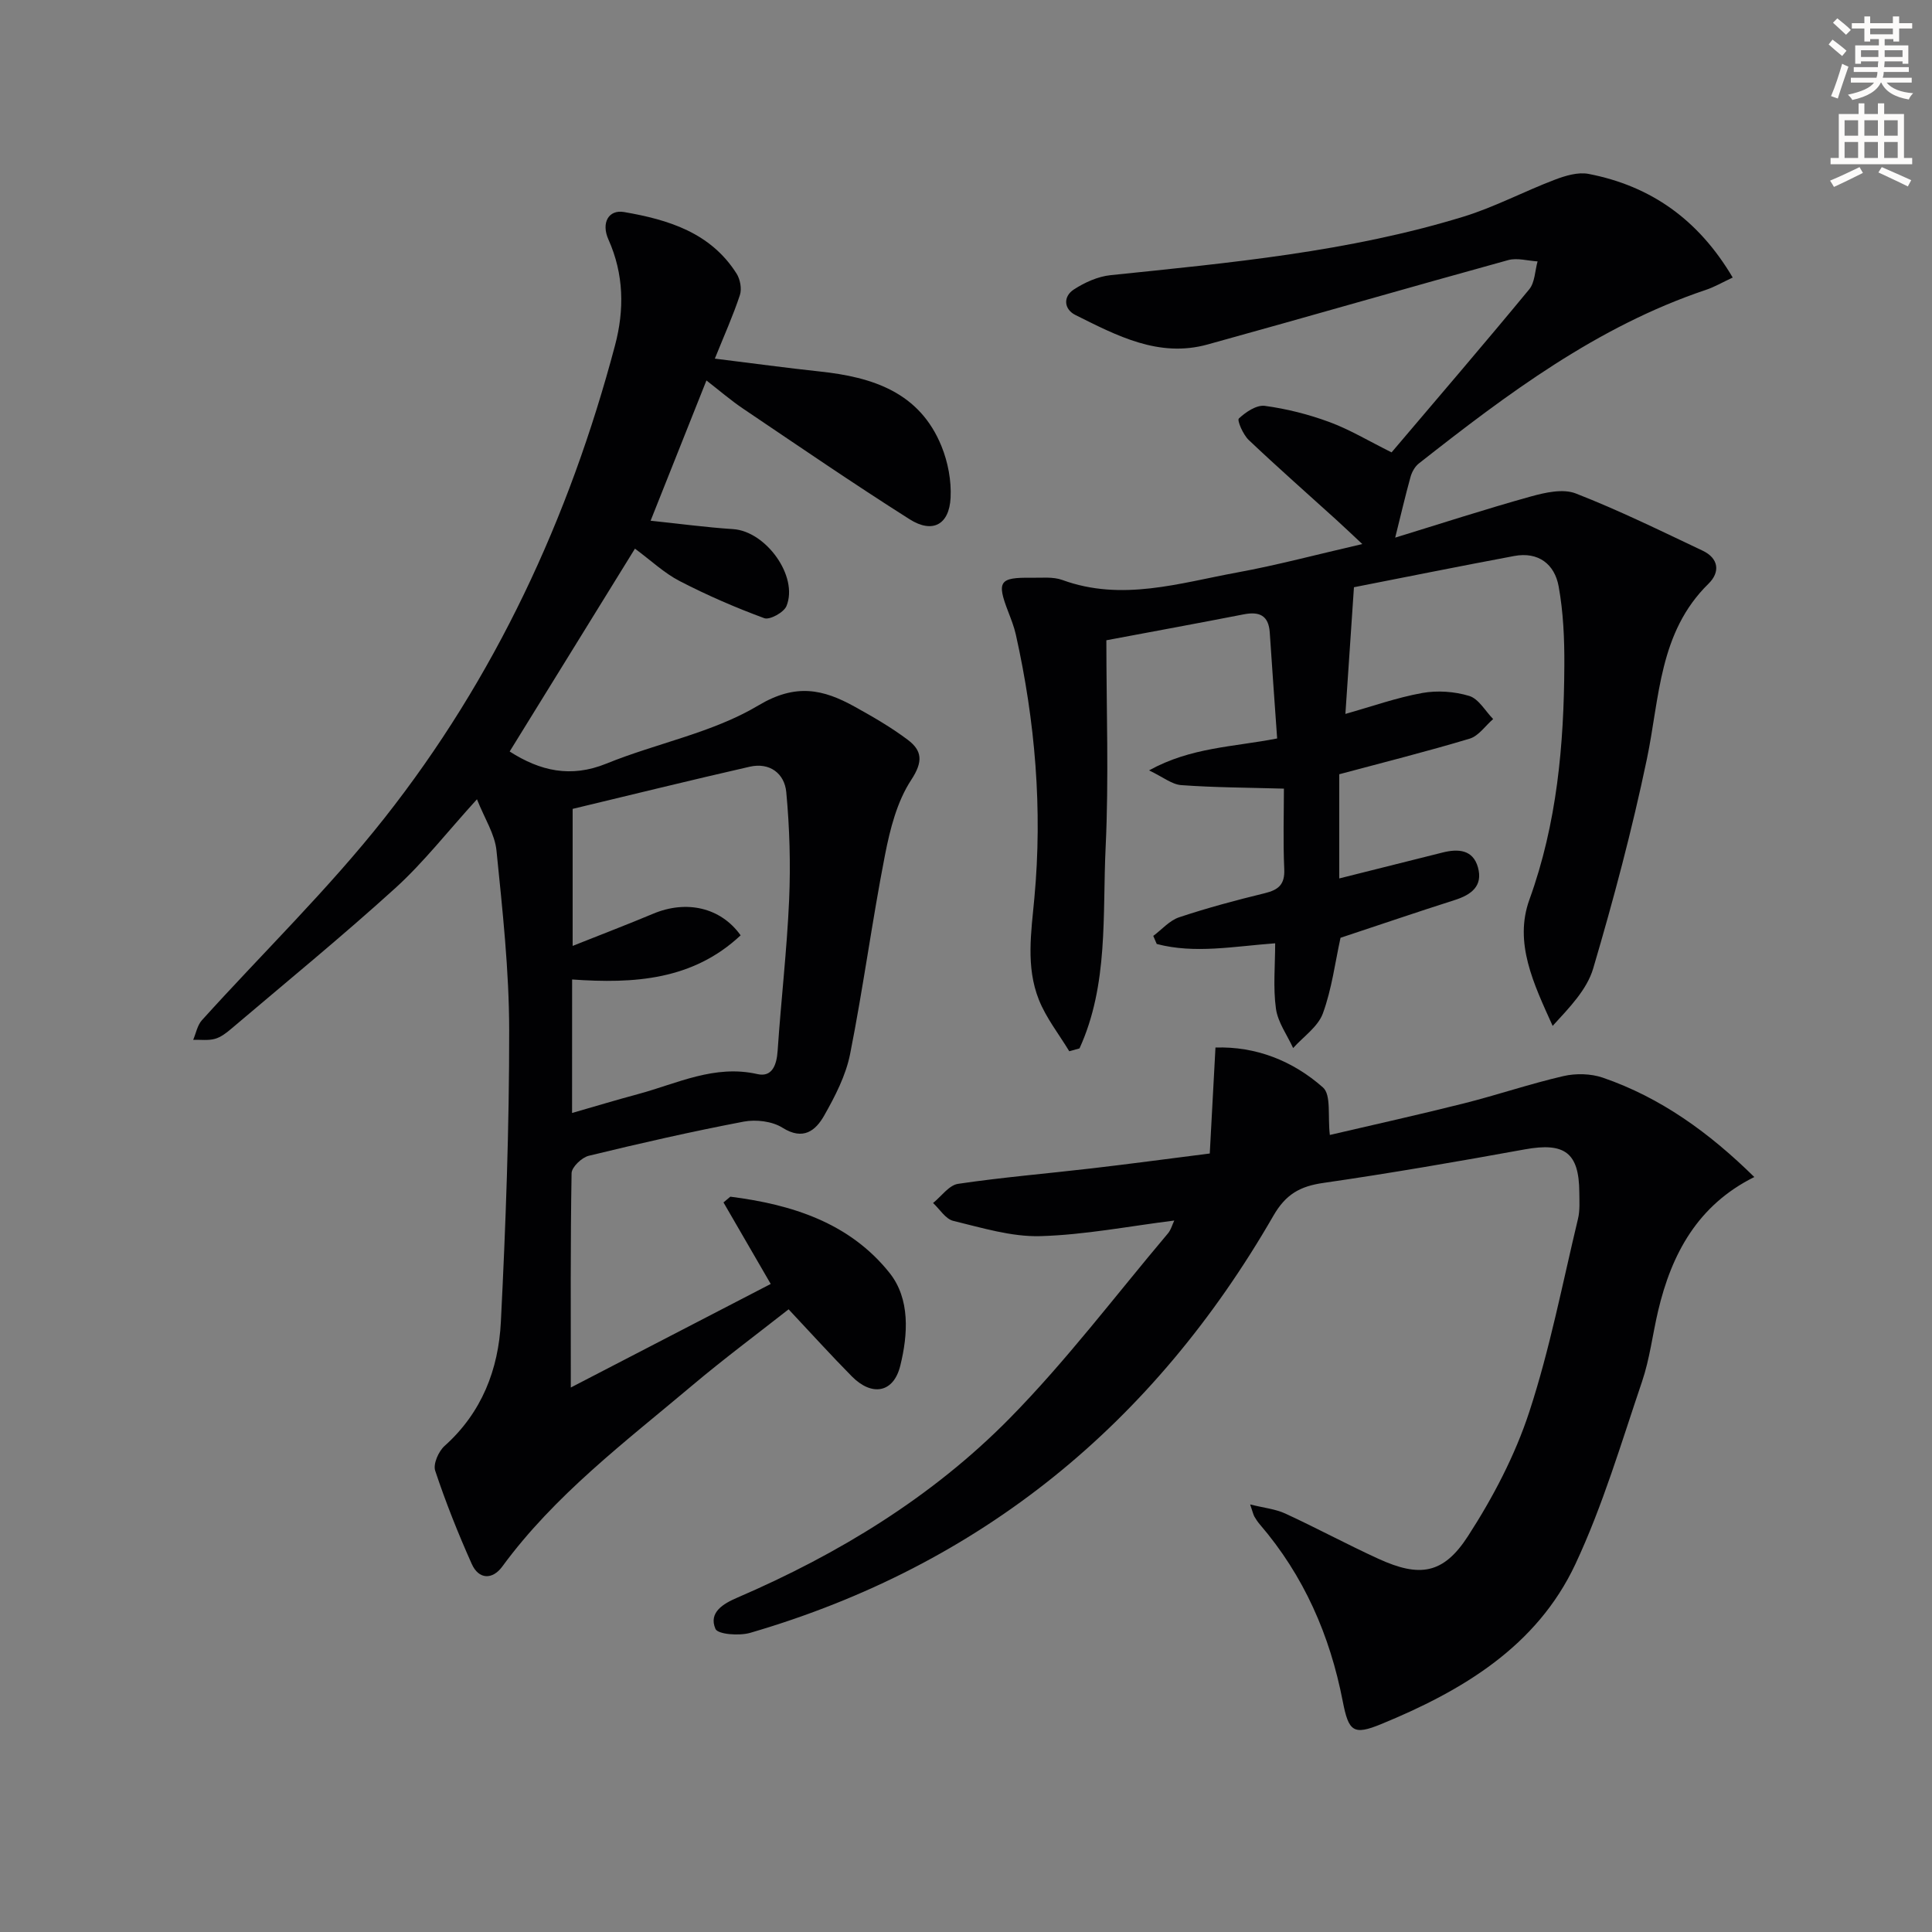
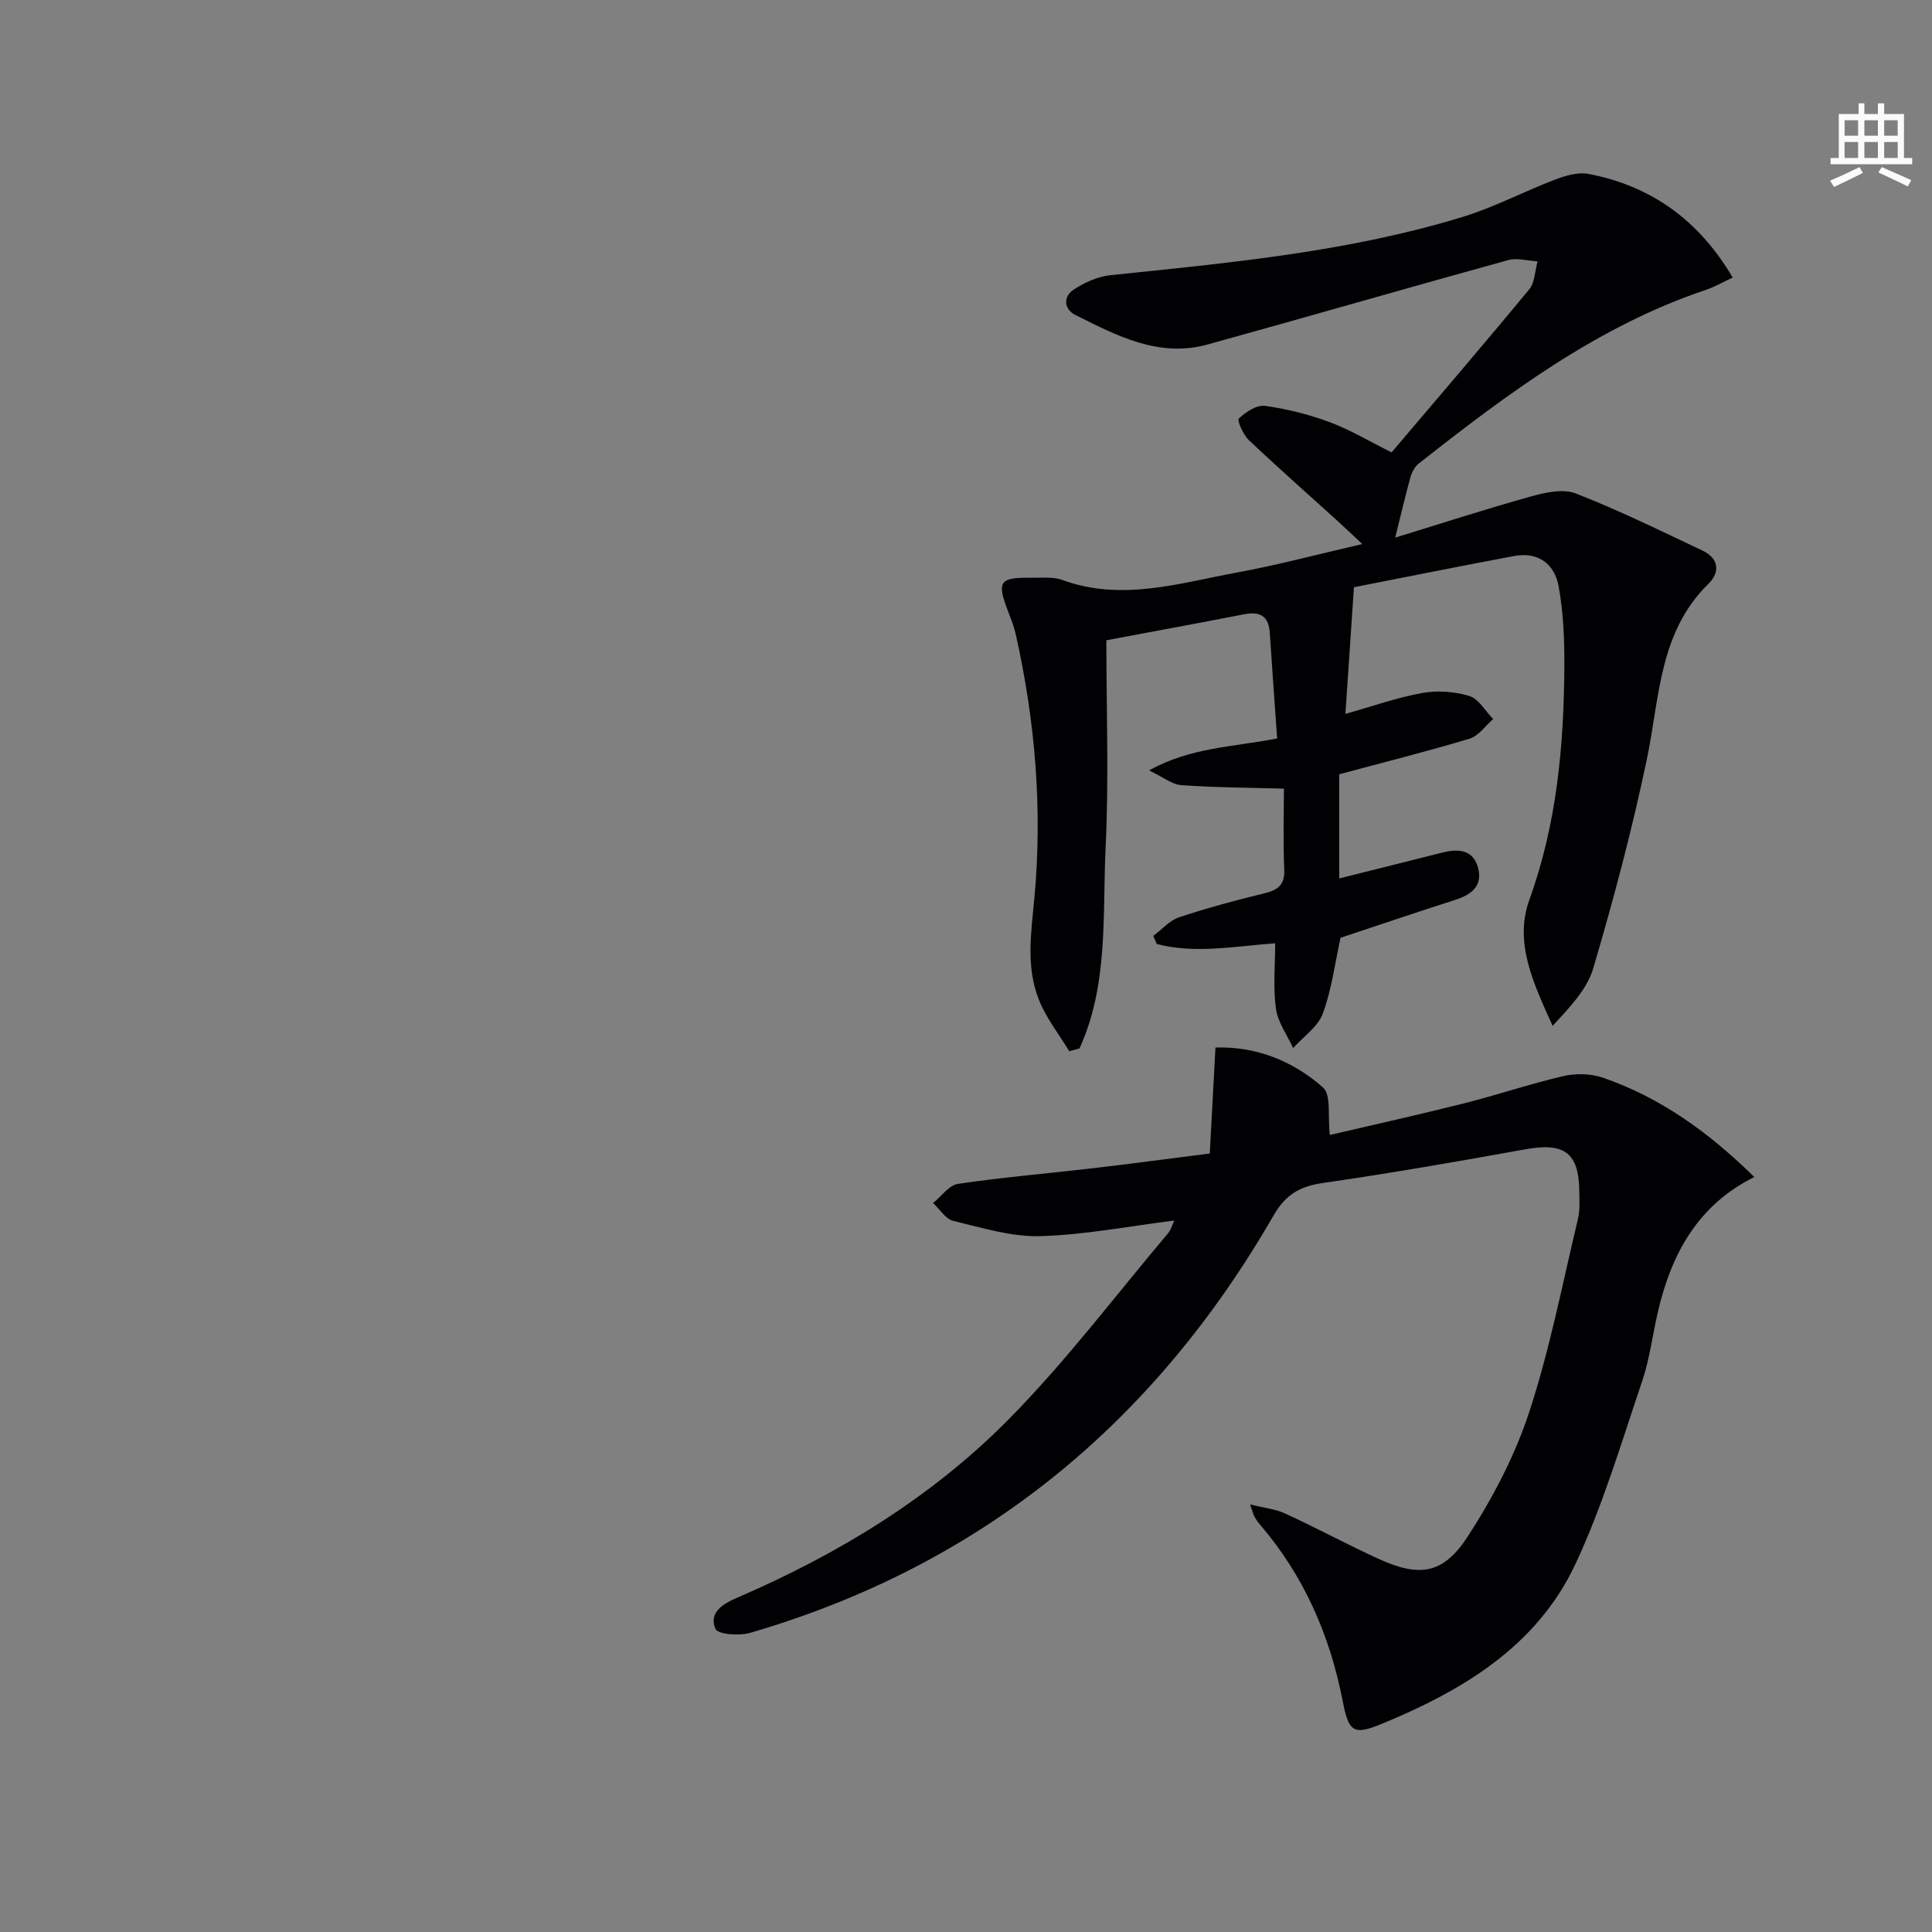
<svg xmlns="http://www.w3.org/2000/svg" enable-background="new 0 0 400 400" viewBox="0 0 400 400">
  <rect x="0" y="0" width="400" height="400" fill="#808080" stroke="none" />
-   <path d="m378.6 9.2.8-1c.9.7 1.9 1.4 2.9 2.3l-.9 1.1c-1.1-.9-2-1.7-2.8-2.4zm.5 10.7c.9-2.1 1.6-4.3 2.3-6.7.4.2.8.4 1.3.6-.7 2.1-1.5 4.3-2.2 6.6zm.4-15.2.9-.9c1 .8 2 1.6 2.8 2.4l-1 1c-1-.9-1.9-1.8-2.7-2.5zm12.5-1.3h1.2v1.4h2.7v1.1h-2.7v2.7h-1.2v-.5h-1.8v1.3h4.9v3.8h-1.2v-.5h-3.7c0 .4-.1.9-.1 1.2h5.1v1h-5.2c0 .5-.1.9-.2 1.2h6v1h-5.2c1.1 1.3 2.9 2 5.5 2.2-.4.4-.7.8-.9 1.3-2.9-.5-4.8-1.6-5.7-3.5h-.1c-.8 1.7-2.7 2.9-5.9 3.6-.2-.4-.6-.8-.9-1.1 2.8-.6 4.6-1.4 5.4-2.5h-4.8v-1h5.3c.1-.3.2-.7.2-1.2h-4.9v-1h5c0-.4 0-.8.1-1.2h-3.6v.5h-1.2v-3.8h4.9v-1.3h-1.8v.5h-1.2v-2.7h-2.6v-1.1h2.6v-1.4h1.2v1.4h4.7v-1.4zm-6.7 8.4h3.6c0-.4 0-.9 0-1.4h-3.6zm1.9-4.7h4.7v-1.2h-4.7zm6.7 3.3h-3.7v1.4h3.7z" fill="#fcfbfa" />
  <path d="m384.7 21.4h1.3v2.2h2.8v-2.2h1.3v2.2h4.1v9.1h1.7v1.3h-16.9v-1.3h1.7v-9.1h4.1v-2.2zm.3 13.2.7 1.2c-1.8.9-3.8 1.9-6 2.9-.2-.4-.5-.8-.8-1.3 2.4-1 4.4-2 6.1-2.8zm-3.1-6.5h2.8v-3.2h-2.8zm0 4.6h2.8v-3.3h-2.8zm4.1-4.6h2.8v-3.2h-2.8zm0 4.6h2.8v-3.3h-2.8zm3.6 1.9c2.1.9 4.1 1.8 6.1 2.7l-.7 1.3c-2.2-1.1-4.2-2-6.1-2.9zm3.3-9.7h-2.8v3.2h2.8zm-2.8 7.8h2.8v-3.3h-2.8z" fill="#fcfbfa" />
  <g fill="#010103">
-     <path d="m98.75 165.48c-6.1 6.7-11.02 13.04-16.87 18.36-11.06 10.04-22.64 19.51-34.03 29.18-1 .85-2.15 1.74-3.38 2.07-1.41.38-2.97.15-4.47.19.58-1.36.86-3.01 1.8-4.05 12.59-13.94 26.15-27.1 37.76-41.81 22.94-29.06 38.29-62.13 47.77-97.9 1.96-7.38 1.85-14.76-1.36-21.93-1.54-3.44.02-6.24 3.23-5.69 9.17 1.58 17.92 4.25 23.3 12.75.75 1.18 1.11 3.15.69 4.43-1.4 4.25-3.25 8.35-5.19 13.17 8.02.99 14.85 1.93 21.7 2.66 10.92 1.16 20.7 4.28 25.24 15.51 1.33 3.28 2.05 7.11 1.87 10.63-.28 5.59-3.74 7.46-8.48 4.46-11.65-7.38-23.03-15.18-34.46-22.89-2.57-1.73-4.94-3.78-7.61-5.85-3.89 9.77-7.62 19.14-11.56 29.04 5.78.6 11.43 1.37 17.1 1.74 6.77.45 13.55 9.77 11.03 15.93-.54 1.31-3.46 2.92-4.59 2.51-5.97-2.2-11.85-4.75-17.51-7.68-3.2-1.65-5.92-4.24-9.27-6.72-8.72 14.13-17.32 28.05-25.94 42 6.29 4.03 12.63 5.51 20.02 2.51 10.42-4.24 21.97-6.37 31.46-12.04 7.78-4.65 13.42-3.37 19.97.26 3.77 2.09 7.53 4.26 10.96 6.84 2.99 2.25 3.23 4.5.73 8.31-2.94 4.47-4.39 10.2-5.44 15.59-2.67 13.66-4.5 27.49-7.21 41.14-.88 4.45-3.1 8.76-5.37 12.76-1.78 3.14-4.35 5.22-8.64 2.52-2.13-1.34-5.47-1.74-8.02-1.26-10.75 2.05-21.44 4.48-32.08 7.07-1.45.35-3.54 2.35-3.56 3.61-.25 14.46-.16 28.92-.16 44.37 13.45-6.97 27.29-14.13 41.39-21.44-3.5-6.04-6.64-11.46-9.78-16.88.47-.4.95-.79 1.42-1.19 12.67 1.61 24.65 5.36 32.96 15.78 4.29 5.38 3.83 12.73 2.22 19.23-1.39 5.63-5.87 6.39-10.02 2.2-4.32-4.37-8.44-8.93-13.1-13.89-6.58 5.17-13.46 10.29-20.01 15.81-13.86 11.67-28.41 22.63-39.28 37.46-2.01 2.74-4.85 2.71-6.31-.55-2.82-6.31-5.39-12.75-7.57-19.31-.46-1.38.7-4.01 1.95-5.13 7.71-6.89 11.16-15.86 11.65-25.69 1.01-20.1 1.74-40.23 1.72-60.35-.01-12.42-1.38-24.85-2.63-37.23-.34-3.4-2.46-6.62-4.04-10.61zm19.69 64.95c4.87-1.4 9.27-2.73 13.7-3.92 8.08-2.18 15.78-6.15 24.68-4.13 3.04.69 3.98-1.88 4.18-4.81.7-10.42 1.92-20.82 2.38-31.25.32-7.42.1-14.92-.59-22.31-.36-3.85-3.41-6.22-7.57-5.27-12.24 2.79-24.43 5.8-36.66 8.73v28.37c6.02-2.4 11.39-4.45 16.69-6.67 6.82-2.86 13.94-1.34 18.09 4.48-9.9 9.28-22.06 10.05-34.89 9.14-.01 9.05-.01 17.81-.01 27.64z" />
    <path d="m265.82 163.28c-7.65-.22-14.47-.23-21.26-.73-1.94-.14-3.78-1.68-6.66-3.05 8.68-4.8 17.42-4.83 26.52-6.61-.52-7.4-1.05-14.66-1.53-21.92-.23-3.54-2.13-4.41-5.37-3.78-9.27 1.81-18.56 3.51-28.46 5.37 0 14.3.53 28.61-.15 42.85-.67 13.99.63 28.42-5.41 41.65-.71.2-1.41.39-2.12.59-2.14-3.54-4.79-6.88-6.3-10.68-2.71-6.82-1.58-13.97-.92-21.1 1.7-18.34.17-36.52-3.84-54.48-.36-1.61-.98-3.17-1.57-4.72-2.43-6.27-1.86-7.15 4.75-7.05 2.16.03 4.5-.25 6.45.46 12.32 4.5 24.26.63 36.22-1.56 8.3-1.52 16.48-3.72 25.88-5.88-2.28-2.13-3.85-3.63-5.47-5.1-6.03-5.47-12.15-10.85-18.05-16.45-1.16-1.1-2.44-4.06-2.04-4.44 1.42-1.34 3.67-2.85 5.38-2.62 4.53.61 9.07 1.76 13.37 3.35 4.18 1.54 8.07 3.89 12.87 6.28 9.48-11.17 19.1-22.37 28.5-33.76 1.18-1.43 1.18-3.83 1.73-5.78-2.04-.12-4.22-.78-6.08-.27-20.77 5.73-41.47 11.73-62.24 17.47-10.11 2.8-18.79-1.83-27.38-6.11-2.36-1.18-2.6-3.8-.29-5.29 2.24-1.45 4.96-2.68 7.58-2.95 24.62-2.55 49.29-4.81 73.09-12.12 6.46-1.99 12.53-5.23 18.88-7.64 2.2-.84 4.83-1.63 7.02-1.2 12.9 2.5 22.74 9.47 29.82 21.45-2.1.98-3.77 1.96-5.57 2.56-22.49 7.56-41.1 21.53-59.43 35.95-.8.63-1.42 1.75-1.7 2.75-1.08 3.89-1.99 7.82-3.18 12.59 9.2-2.82 18.57-5.87 28.05-8.51 2.99-.83 6.69-1.67 9.35-.63 8.93 3.48 17.57 7.73 26.25 11.84 3.34 1.58 3.68 4.44 1.21 6.85-10.28 10.07-10.09 23.59-12.76 36.34-3.05 14.58-6.89 29.03-11.11 43.32-1.31 4.42-4.97 8.14-8.39 11.88-3.94-8.72-8.05-17.21-4.81-26.15 5.71-15.78 7.15-32.02 7.23-48.52.03-5.45-.21-10.99-1.18-16.33-.83-4.59-4.19-7.22-9.19-6.29-11.38 2.13-22.73 4.42-33.19 6.47-.63 9.34-1.2 17.78-1.77 26.23 5.53-1.56 10.63-3.38 15.89-4.33 3.15-.57 6.71-.32 9.76.61 1.95.6 3.31 3.12 4.94 4.78-1.61 1.39-3 3.5-4.86 4.06-8.87 2.67-17.88 4.92-27 7.37v21.57c7.3-1.83 14.35-3.61 21.41-5.37 3.19-.8 6.27-.62 7.3 3.07 1.09 3.88-1.39 5.69-4.82 6.78-7.88 2.51-15.71 5.19-23.63 7.81-1.12 5.1-1.8 10.6-3.66 15.67-1.02 2.77-4.04 4.8-6.15 7.16-1.24-2.71-3.17-5.33-3.56-8.16-.61-4.37-.16-8.89-.16-13.53-8.6.63-16.62 2.22-24.52.14-.24-.56-.48-1.11-.72-1.67 1.78-1.32 3.37-3.2 5.37-3.86 5.82-1.94 11.76-3.53 17.72-4.98 2.85-.7 4.18-1.81 4.03-5.01-.26-5.81-.07-11.63-.07-16.64z" />
    <path d="m243.12 252.7c-9.37 1.17-18.54 2.97-27.75 3.23-5.98.16-12.07-1.73-18-3.16-1.6-.38-2.8-2.42-4.19-3.7 1.72-1.38 3.3-3.69 5.18-3.97 9.2-1.36 18.48-2.13 27.73-3.21 7.74-.9 15.47-1.94 24.38-3.07.38-7.13.76-14.24 1.18-21.94 8.31-.27 15.97 2.71 22.25 8.26 1.75 1.54.96 5.96 1.43 9.84 8.82-2.06 18.31-4.16 27.73-6.53 6.92-1.74 13.7-4.06 20.64-5.66 2.56-.59 5.64-.52 8.12.32 12.02 4.13 22.07 11.41 31.39 20.58-11.69 5.81-17.14 15.88-19.93 27.78-1.14 4.85-1.72 9.87-3.31 14.56-4.31 12.71-8.13 25.7-13.8 37.8-8 17.07-23.45 26.24-40.22 33.13-5.75 2.36-6.73 1.56-7.95-4.73-2.65-13.66-8.04-25.99-17.15-36.6-.43-.5-.81-1.05-1.14-1.63-.23-.42-.33-.91-.88-2.52 2.89.72 5.26.95 7.29 1.89 6.49 2.99 12.79 6.4 19.29 9.37 8.48 3.87 13.41 3.21 18.52-4.7 5.17-7.99 9.74-16.71 12.69-25.72 4.27-13.03 6.88-26.61 10.09-39.99.42-1.75.28-3.65.27-5.48-.05-8.22-3.05-10.37-11.25-8.89-13.88 2.52-27.78 4.93-41.74 6.95-4.81.69-7.77 2.32-10.35 6.8-24.74 42.94-60.44 72.38-108.31 86.35-2.25.66-6.7.33-7.2-.81-1.49-3.43 1.67-5.25 4.51-6.47 20.98-9.04 40.34-20.83 56.36-37.09 11.74-11.92 21.9-25.4 32.73-38.23.69-.76.97-1.9 1.39-2.76z" />
  </g>
</svg>